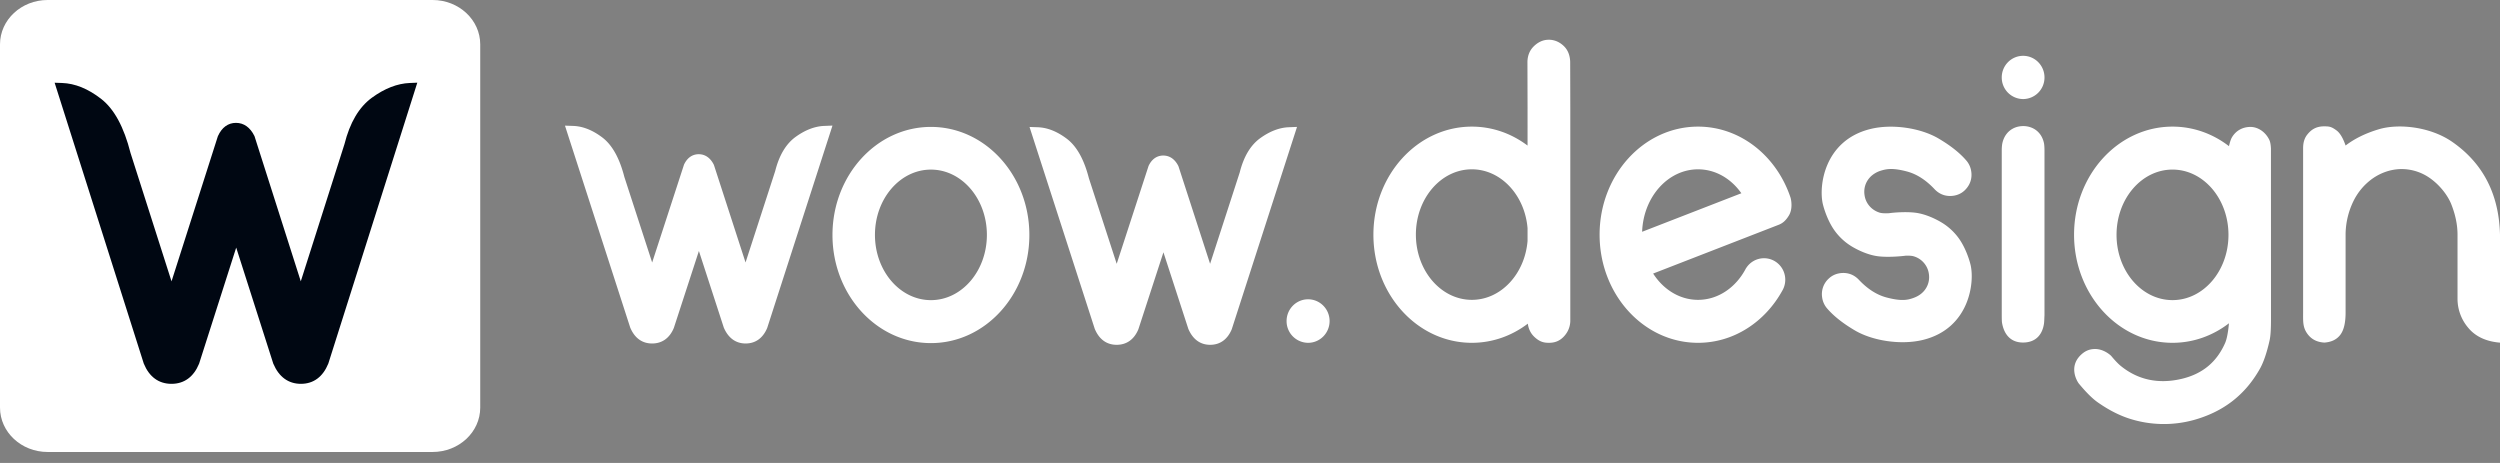
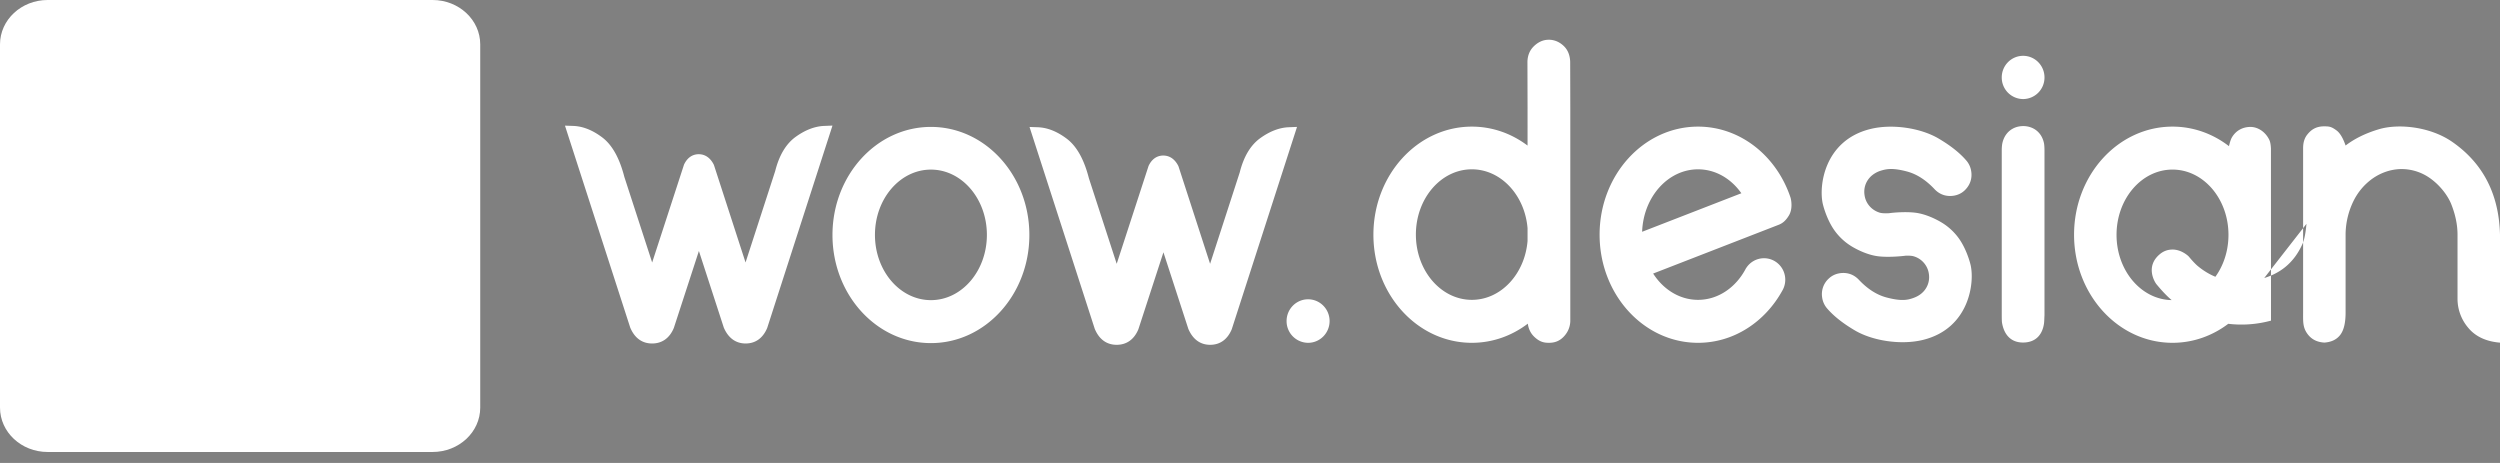
<svg xmlns="http://www.w3.org/2000/svg" width="216" height="40" viewBox="0 0 216 40" fill="none">
  <rect x="0" y="0" width="216" height="40" fill="#808080" stroke="none" />
  <path d="M37.376 0H4.116C1.842 0 0 1.717 0 3.834v31.383c0 2.117 1.843 3.834 4.115 3.834h33.261c2.273 0 4.116-1.717 4.116-3.834V3.834C41.492 1.717 39.648 0 37.376 0z" fill="#fff" />
-   <path d="M20.409 21.388 17.212 31.39l-.012.035c-.465 1.134-1.28 1.738-2.384 1.738-1.104 0-1.92-.604-2.388-1.738l-.013-.036L4.72 7.148l.643.022c1.121.038 2.243.497 3.363 1.362 1.142.882 1.985 2.447 2.552 4.686l3.542 11.092 4.004-12.54.012-.025c.332-.727.863-1.129 1.551-1.129.683 0 1.223.394 1.584 1.113l.017.032 4 12.546 3.773-11.85c.465-1.855 1.252-3.2 2.375-4.017 1.097-.798 2.189-1.226 3.272-1.27l.647-.027-7.68 24.245-.013.036c-.465 1.134-1.272 1.738-2.362 1.739-1.088 0-1.9-.601-2.381-1.731l-.009-.02-3.203-10.024z" fill="#000712" />
-   <path d="M66.979 14.772c.346-1.367.94-2.357 1.785-2.961.821-.587 1.64-.9 2.452-.932l.71-.029-.047.146-.173.537-5.421 16.805c-.364.87-1.008 1.338-1.86 1.339-.854 0-1.499-.47-1.886-1.366l-.004-.01-2.15-6.616-2.167 6.653c-.363.871-1.013 1.339-1.875 1.339-.866 0-1.514-.472-1.893-1.378l-5.637-17.444.706.024c.842.028 1.684.364 2.523 1 .855.649 1.487 1.789 1.9 3.402l2.404 7.398 2.748-8.443.004-.012c.27-.58.713-.899 1.271-.9.552 0 1 .312 1.296.89l.027.067 2.723 8.396 2.564-7.905zm40.137.114c.346-1.367.94-2.357 1.785-2.961.821-.587 1.64-.9 2.452-.932l.71-.029-.047.146-.173.537-5.421 16.805c-.364.87-1.008 1.338-1.86 1.339-.854 0-1.499-.47-1.886-1.366l-.004-.01-2.151-6.616-2.166 6.653c-.363.872-1.013 1.339-1.875 1.339-.866 0-1.514-.472-1.893-1.378l-5.636-17.444.705.024c.842.028 1.684.364 2.523 1 .855.649 1.487 1.79 1.9 3.402l2.404 7.398 2.748-8.442.004-.013c.27-.58.713-.899 1.271-.899.552 0 1 .311 1.296.89l.027.066 2.723 8.397 2.564-7.906zm5.903 14.733a1.869 1.869 0 0 1-1.858-1.88c0-1.038.832-1.88 1.858-1.88 1.026 0 1.858.842 1.858 1.88 0 1.038-.832 1.88-1.858 1.88zm18.984-1.654c-1.373 1.043-3.039 1.654-4.835 1.654-4.697 0-8.505-4.181-8.505-9.34 0-5.158 3.808-9.339 8.505-9.339 1.787 0 3.444.605 4.813 1.638V9.383l-.01-4.068c.02-.545.208-.988.565-1.33.535-.513 1.035-.551 1.291-.551.257 0 .781.057 1.292.55.34.33.522.778.545 1.345l.01 3.99v18.418a1.98 1.98 0 0 1-.48 1.251c-.461.552-.988.63-1.366.63-.378 0-.79-.045-1.299-.55-.289-.288-.464-.655-.526-1.104zm-.022-7.143v-1.109c-.239-2.854-2.303-5.084-4.813-5.084-2.67 0-4.835 2.525-4.835 5.639 0 3.114 2.165 5.639 4.835 5.639 2.51 0 4.574-2.23 4.813-5.085zm21.735-1.415-2.17.843-8.714 3.385.009.014c.882 1.37 2.287 2.258 3.87 2.258 1.756 0 3.293-1.092 4.14-2.725a.133.133 0 0 0 .008-.015l.005.002a1.83 1.83 0 0 1 1.548-.858c1.013 0 1.835.83 1.835 1.856 0 .284-.063.553-.176.794h.001a.083.083 0 0 1-.007.013l-.004.009a2.06 2.06 0 0 1-.083.153c-1.494 2.688-4.189 4.483-7.267 4.483-4.698 0-8.506-4.181-8.506-9.34 0-5.158 3.808-9.339 8.506-9.339 3.675 0 6.806 2.56 7.995 6.145.06.212.196.958-.136 1.517-.293.494-.576.675-.779.77-.023.012-.05.024-.075.035zm-3.262-2.71-.027-.037c-.887-1.241-2.222-2.03-3.716-2.03-2.592 0-4.708 2.377-4.83 5.364l-.001.032 8.574-3.329zm14.213 5.393c-.46.06-1.553.154-2.384.054-.867-.104-1.769-.528-2.354-.89a5.047 5.047 0 0 1-1.553-1.525c-.518-.81-.779-1.694-.868-2.038-.397-1.535.066-5.541 4.079-6.541 1.897-.473 4.359-.091 5.896.813 1.024.602 1.818 1.228 2.381 1.877.251.28.403.613.455.997.079.577-.088 1.155-.585 1.624-.529.498-1.267.542-1.745.406-.319-.09-.6-.265-.844-.522-.748-.796-1.545-1.306-2.39-1.53-1.267-.336-1.795-.207-2.27-.062-.224.068-.64.25-.952.604-.339.385-.564.952-.409 1.655.137.62.605 1.151 1.274 1.36.173.053.443.07.812.05.549-.079 1.539-.132 2.258-.046.868.104 1.77.528 2.354.89.6.37 1.162.914 1.552 1.523.519.81.78 1.692.869 2.037.396 1.534-.067 5.537-4.081 6.537-1.897.472-4.359.091-5.895-.811-1.024-.602-1.818-1.228-2.381-1.876a1.83 1.83 0 0 1-.455-.996 1.82 1.82 0 0 1 .586-1.623c.528-.497 1.267-.542 1.745-.406.318.09.6.264.843.521.749.795 1.545 1.305 2.39 1.529 1.267.336 1.809.22 2.27.061.255-.087.64-.25.952-.603.339-.385.564-.952.409-1.654a1.848 1.848 0 0 0-1.274-1.358c-.152-.047-.38-.066-.685-.056zm10.13-11.197c.837 0 1.6.494 1.804 1.484.025.123.04.327.043.61v14.262c-.015.19-.015.504-.043.706-.117.837-.612 1.64-1.816 1.64-1.015 0-1.634-.645-1.811-1.718-.021-.13-.021-.458-.023-.6V12.984a3.72 3.72 0 0 1 .037-.528c.188-1.04.972-1.562 1.809-1.562zm.001-2.334a1.858 1.858 0 0 1-1.847-1.868c0-1.032.827-1.868 1.847-1.868 1.019 0 1.846.836 1.846 1.868a1.857 1.857 0 0 1-1.846 1.868zm17.784 19.372c-1.381 1.064-3.063 1.688-4.878 1.688-4.697 0-8.505-4.181-8.505-9.34 0-5.158 3.808-9.339 8.505-9.339 1.81 0 3.488.621 4.867 1.68a.087.087 0 0 1 .01.007l.005.003v-.015c.081-.35.165-.597.25-.741.335-.572.898-.894 1.568-.907.679-.013 1.33.43 1.661 1.11.08.162.128.414.145.755l.004 14.87c-.003.785-.042 1.348-.117 1.687-.246 1.115-.539 1.931-.826 2.445-1.299 2.323-3.219 3.762-5.755 4.461a9.735 9.735 0 0 1-5.534-.125c-.993-.32-1.912-.829-2.74-1.41-.453-.318-.992-.852-1.616-1.603-.179-.216-.971-1.546.277-2.596.356-.299.705-.389 1.027-.405.807-.04 1.431.54 1.485.605.322.386.585.662.788.83 1.504 1.24 3.296 1.604 5.253 1.151 1.868-.432 3.084-1.488 3.796-3.111.145-.333.256-.9.33-1.7zm-4.878-13.279c-2.671 0-4.835 2.525-4.835 5.64 0 3.113 2.164 5.638 4.835 5.638s4.836-2.525 4.836-5.639c0-3.114-2.165-5.639-4.836-5.639zm25.569 13.69a3.86 3.86 0 0 1-.943-2.544v-5.517c0-.851-.181-1.732-.542-2.641-.313-.787-1.049-1.74-1.991-2.351a4.251 4.251 0 0 0-2.291-.682c-.932 0-1.829.325-2.555.846a5.205 5.205 0 0 0-1.64 1.979 6.678 6.678 0 0 0-.652 2.849v6.734c0 .885-.156 1.527-.466 1.926-.311.399-.767.618-1.37.658-.591-.033-1.053-.252-1.386-.658-.498-.61-.448-1.146-.448-1.995v-14.14c0-.618.184-.975.41-1.24.227-.265.614-.65 1.393-.65.45 0 .635.018 1.086.354.301.225.561.66.781 1.304.771-.593 1.725-1.062 2.862-1.404 1.704-.514 4.456-.234 6.368 1.098 2.654 1.848 4.024 4.517 4.111 8.007v9.33c-1.193-.1-2.102-.521-2.727-1.262zM80.432 29.644c-4.698 0-8.506-4.181-8.506-9.34 0-5.157 3.808-9.339 8.506-9.339 4.697 0 8.505 4.182 8.505 9.34 0 5.158-3.808 9.339-8.505 9.339zm0-3.712c2.67 0 4.835-2.525 4.835-5.64 0-3.113-2.165-5.638-4.835-5.638s-4.836 2.525-4.836 5.639c0 3.114 2.165 5.639 4.836 5.639z" fill="#fff" />
+   <path d="M66.979 14.772c.346-1.367.94-2.357 1.785-2.961.821-.587 1.64-.9 2.452-.932l.71-.029-.047.146-.173.537-5.421 16.805c-.364.87-1.008 1.338-1.86 1.339-.854 0-1.499-.47-1.886-1.366l-.004-.01-2.15-6.616-2.167 6.653c-.363.871-1.013 1.339-1.875 1.339-.866 0-1.514-.472-1.893-1.378l-5.637-17.444.706.024c.842.028 1.684.364 2.523 1 .855.649 1.487 1.789 1.9 3.402l2.404 7.398 2.748-8.443.004-.012c.27-.58.713-.899 1.271-.9.552 0 1 .312 1.296.89l.027.067 2.723 8.396 2.564-7.905zm40.137.114c.346-1.367.94-2.357 1.785-2.961.821-.587 1.64-.9 2.452-.932l.71-.029-.047.146-.173.537-5.421 16.805c-.364.87-1.008 1.338-1.86 1.339-.854 0-1.499-.47-1.886-1.366l-.004-.01-2.151-6.616-2.166 6.653c-.363.872-1.013 1.339-1.875 1.339-.866 0-1.514-.472-1.893-1.378l-5.636-17.444.705.024c.842.028 1.684.364 2.523 1 .855.649 1.487 1.79 1.9 3.402l2.404 7.398 2.748-8.442.004-.013c.27-.58.713-.899 1.271-.899.552 0 1 .311 1.296.89l.027.066 2.723 8.397 2.564-7.906zm5.903 14.733a1.869 1.869 0 0 1-1.858-1.88c0-1.038.832-1.88 1.858-1.88 1.026 0 1.858.842 1.858 1.88 0 1.038-.832 1.88-1.858 1.88zm18.984-1.654c-1.373 1.043-3.039 1.654-4.835 1.654-4.697 0-8.505-4.181-8.505-9.34 0-5.158 3.808-9.339 8.505-9.339 1.787 0 3.444.605 4.813 1.638V9.383l-.01-4.068c.02-.545.208-.988.565-1.33.535-.513 1.035-.551 1.291-.551.257 0 .781.057 1.292.55.34.33.522.778.545 1.345l.01 3.99v18.418a1.98 1.98 0 0 1-.48 1.251c-.461.552-.988.63-1.366.63-.378 0-.79-.045-1.299-.55-.289-.288-.464-.655-.526-1.104zm-.022-7.143v-1.109c-.239-2.854-2.303-5.084-4.813-5.084-2.67 0-4.835 2.525-4.835 5.639 0 3.114 2.165 5.639 4.835 5.639 2.51 0 4.574-2.23 4.813-5.085zm21.735-1.415-2.17.843-8.714 3.385.009.014c.882 1.37 2.287 2.258 3.87 2.258 1.756 0 3.293-1.092 4.14-2.725a.133.133 0 0 0 .008-.015l.005.002a1.83 1.83 0 0 1 1.548-.858c1.013 0 1.835.83 1.835 1.856 0 .284-.063.553-.176.794h.001a.083.083 0 0 1-.007.013l-.004.009a2.06 2.06 0 0 1-.083.153c-1.494 2.688-4.189 4.483-7.267 4.483-4.698 0-8.506-4.181-8.506-9.34 0-5.158 3.808-9.339 8.506-9.339 3.675 0 6.806 2.56 7.995 6.145.06.212.196.958-.136 1.517-.293.494-.576.675-.779.77-.023.012-.05.024-.075.035zm-3.262-2.71-.027-.037c-.887-1.241-2.222-2.03-3.716-2.03-2.592 0-4.708 2.377-4.83 5.364l-.001.032 8.574-3.329zm14.213 5.393c-.46.06-1.553.154-2.384.054-.867-.104-1.769-.528-2.354-.89a5.047 5.047 0 0 1-1.553-1.525c-.518-.81-.779-1.694-.868-2.038-.397-1.535.066-5.541 4.079-6.541 1.897-.473 4.359-.091 5.896.813 1.024.602 1.818 1.228 2.381 1.877.251.28.403.613.455.997.079.577-.088 1.155-.585 1.624-.529.498-1.267.542-1.745.406-.319-.09-.6-.265-.844-.522-.748-.796-1.545-1.306-2.39-1.53-1.267-.336-1.795-.207-2.27-.062-.224.068-.64.25-.952.604-.339.385-.564.952-.409 1.655.137.62.605 1.151 1.274 1.36.173.053.443.07.812.05.549-.079 1.539-.132 2.258-.046.868.104 1.77.528 2.354.89.6.37 1.162.914 1.552 1.523.519.81.78 1.692.869 2.037.396 1.534-.067 5.537-4.081 6.537-1.897.472-4.359.091-5.895-.811-1.024-.602-1.818-1.228-2.381-1.876a1.83 1.83 0 0 1-.455-.996 1.82 1.82 0 0 1 .586-1.623c.528-.497 1.267-.542 1.745-.406.318.09.6.264.843.521.749.795 1.545 1.305 2.39 1.529 1.267.336 1.809.22 2.27.061.255-.087.64-.25.952-.603.339-.385.564-.952.409-1.654a1.848 1.848 0 0 0-1.274-1.358c-.152-.047-.38-.066-.685-.056zm10.13-11.197c.837 0 1.6.494 1.804 1.484.025.123.04.327.043.61v14.262c-.015.19-.015.504-.043.706-.117.837-.612 1.64-1.816 1.64-1.015 0-1.634-.645-1.811-1.718-.021-.13-.021-.458-.023-.6V12.984a3.72 3.72 0 0 1 .037-.528c.188-1.04.972-1.562 1.809-1.562zm.001-2.334a1.858 1.858 0 0 1-1.847-1.868c0-1.032.827-1.868 1.847-1.868 1.019 0 1.846.836 1.846 1.868a1.857 1.857 0 0 1-1.846 1.868zm17.784 19.372c-1.381 1.064-3.063 1.688-4.878 1.688-4.697 0-8.505-4.181-8.505-9.34 0-5.158 3.808-9.339 8.505-9.339 1.81 0 3.488.621 4.867 1.68a.087.087 0 0 1 .01.007l.005.003v-.015c.081-.35.165-.597.25-.741.335-.572.898-.894 1.568-.907.679-.013 1.33.43 1.661 1.11.08.162.128.414.145.755l.004 14.87a9.735 9.735 0 0 1-5.534-.125c-.993-.32-1.912-.829-2.74-1.41-.453-.318-.992-.852-1.616-1.603-.179-.216-.971-1.546.277-2.596.356-.299.705-.389 1.027-.405.807-.04 1.431.54 1.485.605.322.386.585.662.788.83 1.504 1.24 3.296 1.604 5.253 1.151 1.868-.432 3.084-1.488 3.796-3.111.145-.333.256-.9.33-1.7zm-4.878-13.279c-2.671 0-4.835 2.525-4.835 5.64 0 3.113 2.164 5.638 4.835 5.638s4.836-2.525 4.836-5.639c0-3.114-2.165-5.639-4.836-5.639zm25.569 13.69a3.86 3.86 0 0 1-.943-2.544v-5.517c0-.851-.181-1.732-.542-2.641-.313-.787-1.049-1.74-1.991-2.351a4.251 4.251 0 0 0-2.291-.682c-.932 0-1.829.325-2.555.846a5.205 5.205 0 0 0-1.64 1.979 6.678 6.678 0 0 0-.652 2.849v6.734c0 .885-.156 1.527-.466 1.926-.311.399-.767.618-1.37.658-.591-.033-1.053-.252-1.386-.658-.498-.61-.448-1.146-.448-1.995v-14.14c0-.618.184-.975.41-1.24.227-.265.614-.65 1.393-.65.45 0 .635.018 1.086.354.301.225.561.66.781 1.304.771-.593 1.725-1.062 2.862-1.404 1.704-.514 4.456-.234 6.368 1.098 2.654 1.848 4.024 4.517 4.111 8.007v9.33c-1.193-.1-2.102-.521-2.727-1.262zM80.432 29.644c-4.698 0-8.506-4.181-8.506-9.34 0-5.157 3.808-9.339 8.506-9.339 4.697 0 8.505 4.182 8.505 9.34 0 5.158-3.808 9.339-8.505 9.339zm0-3.712c2.67 0 4.835-2.525 4.835-5.64 0-3.113-2.165-5.638-4.835-5.638s-4.836 2.525-4.836 5.639c0 3.114 2.165 5.639 4.836 5.639z" fill="#fff" />
</svg>